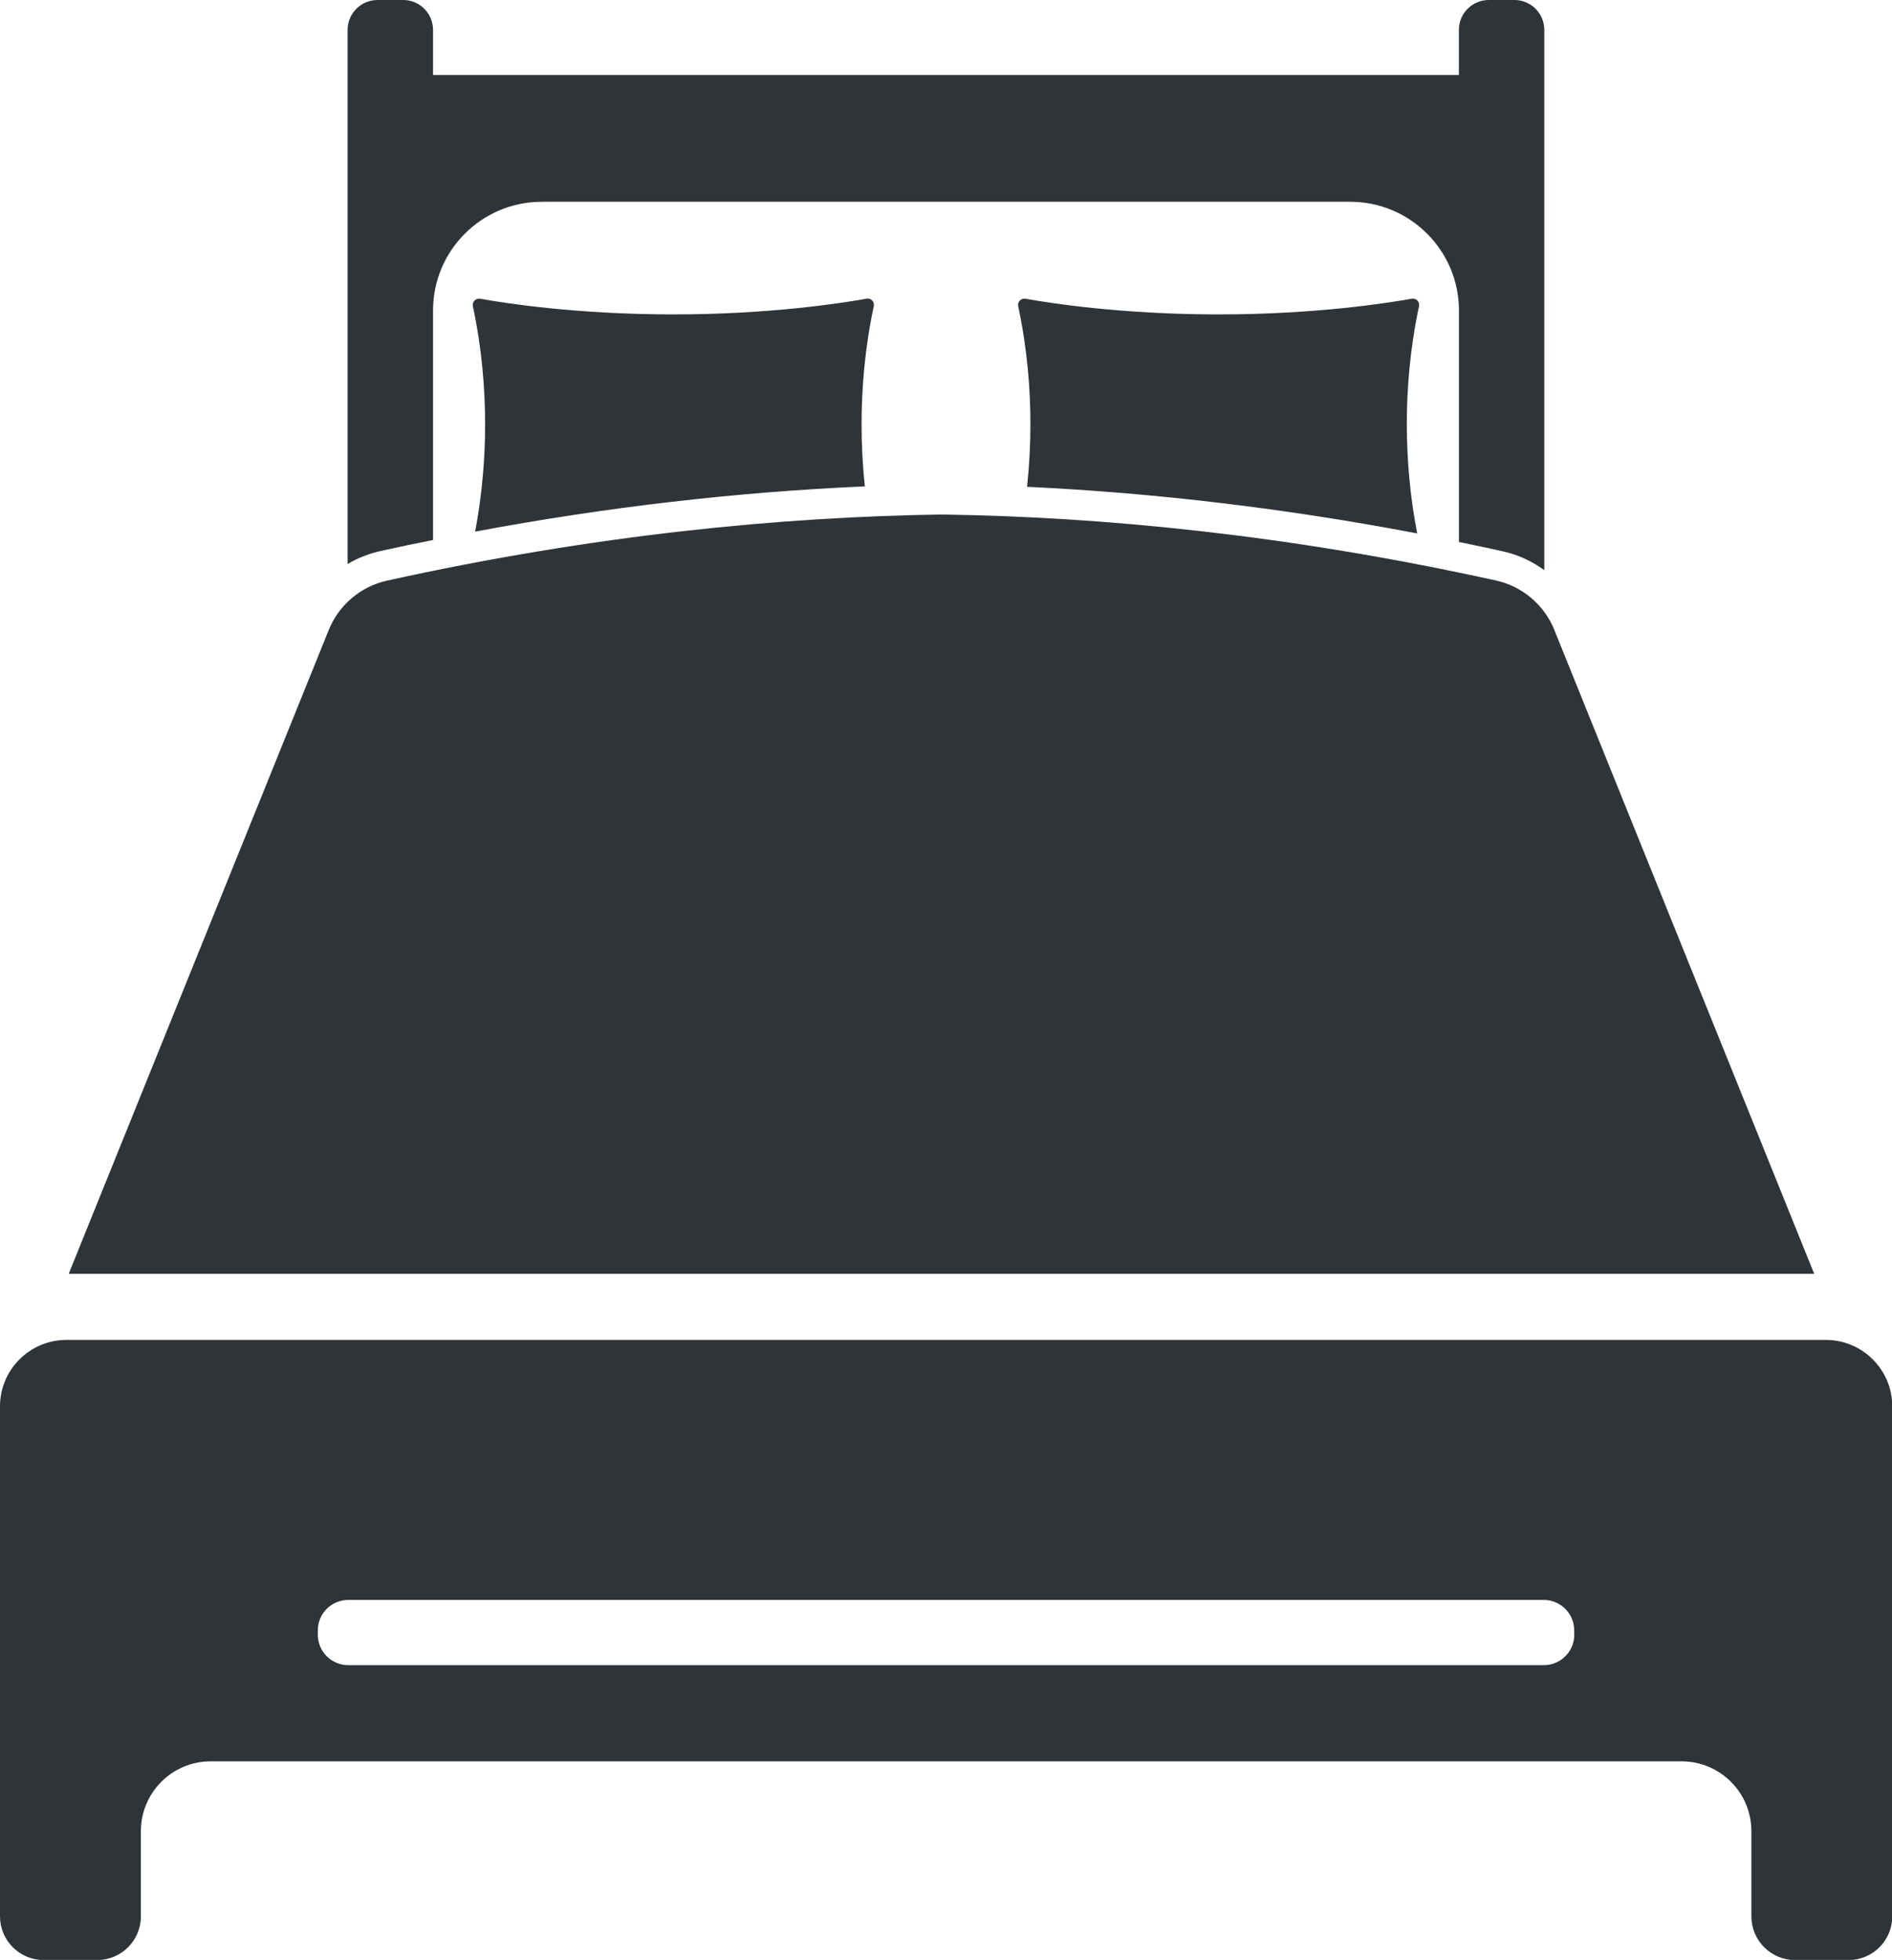
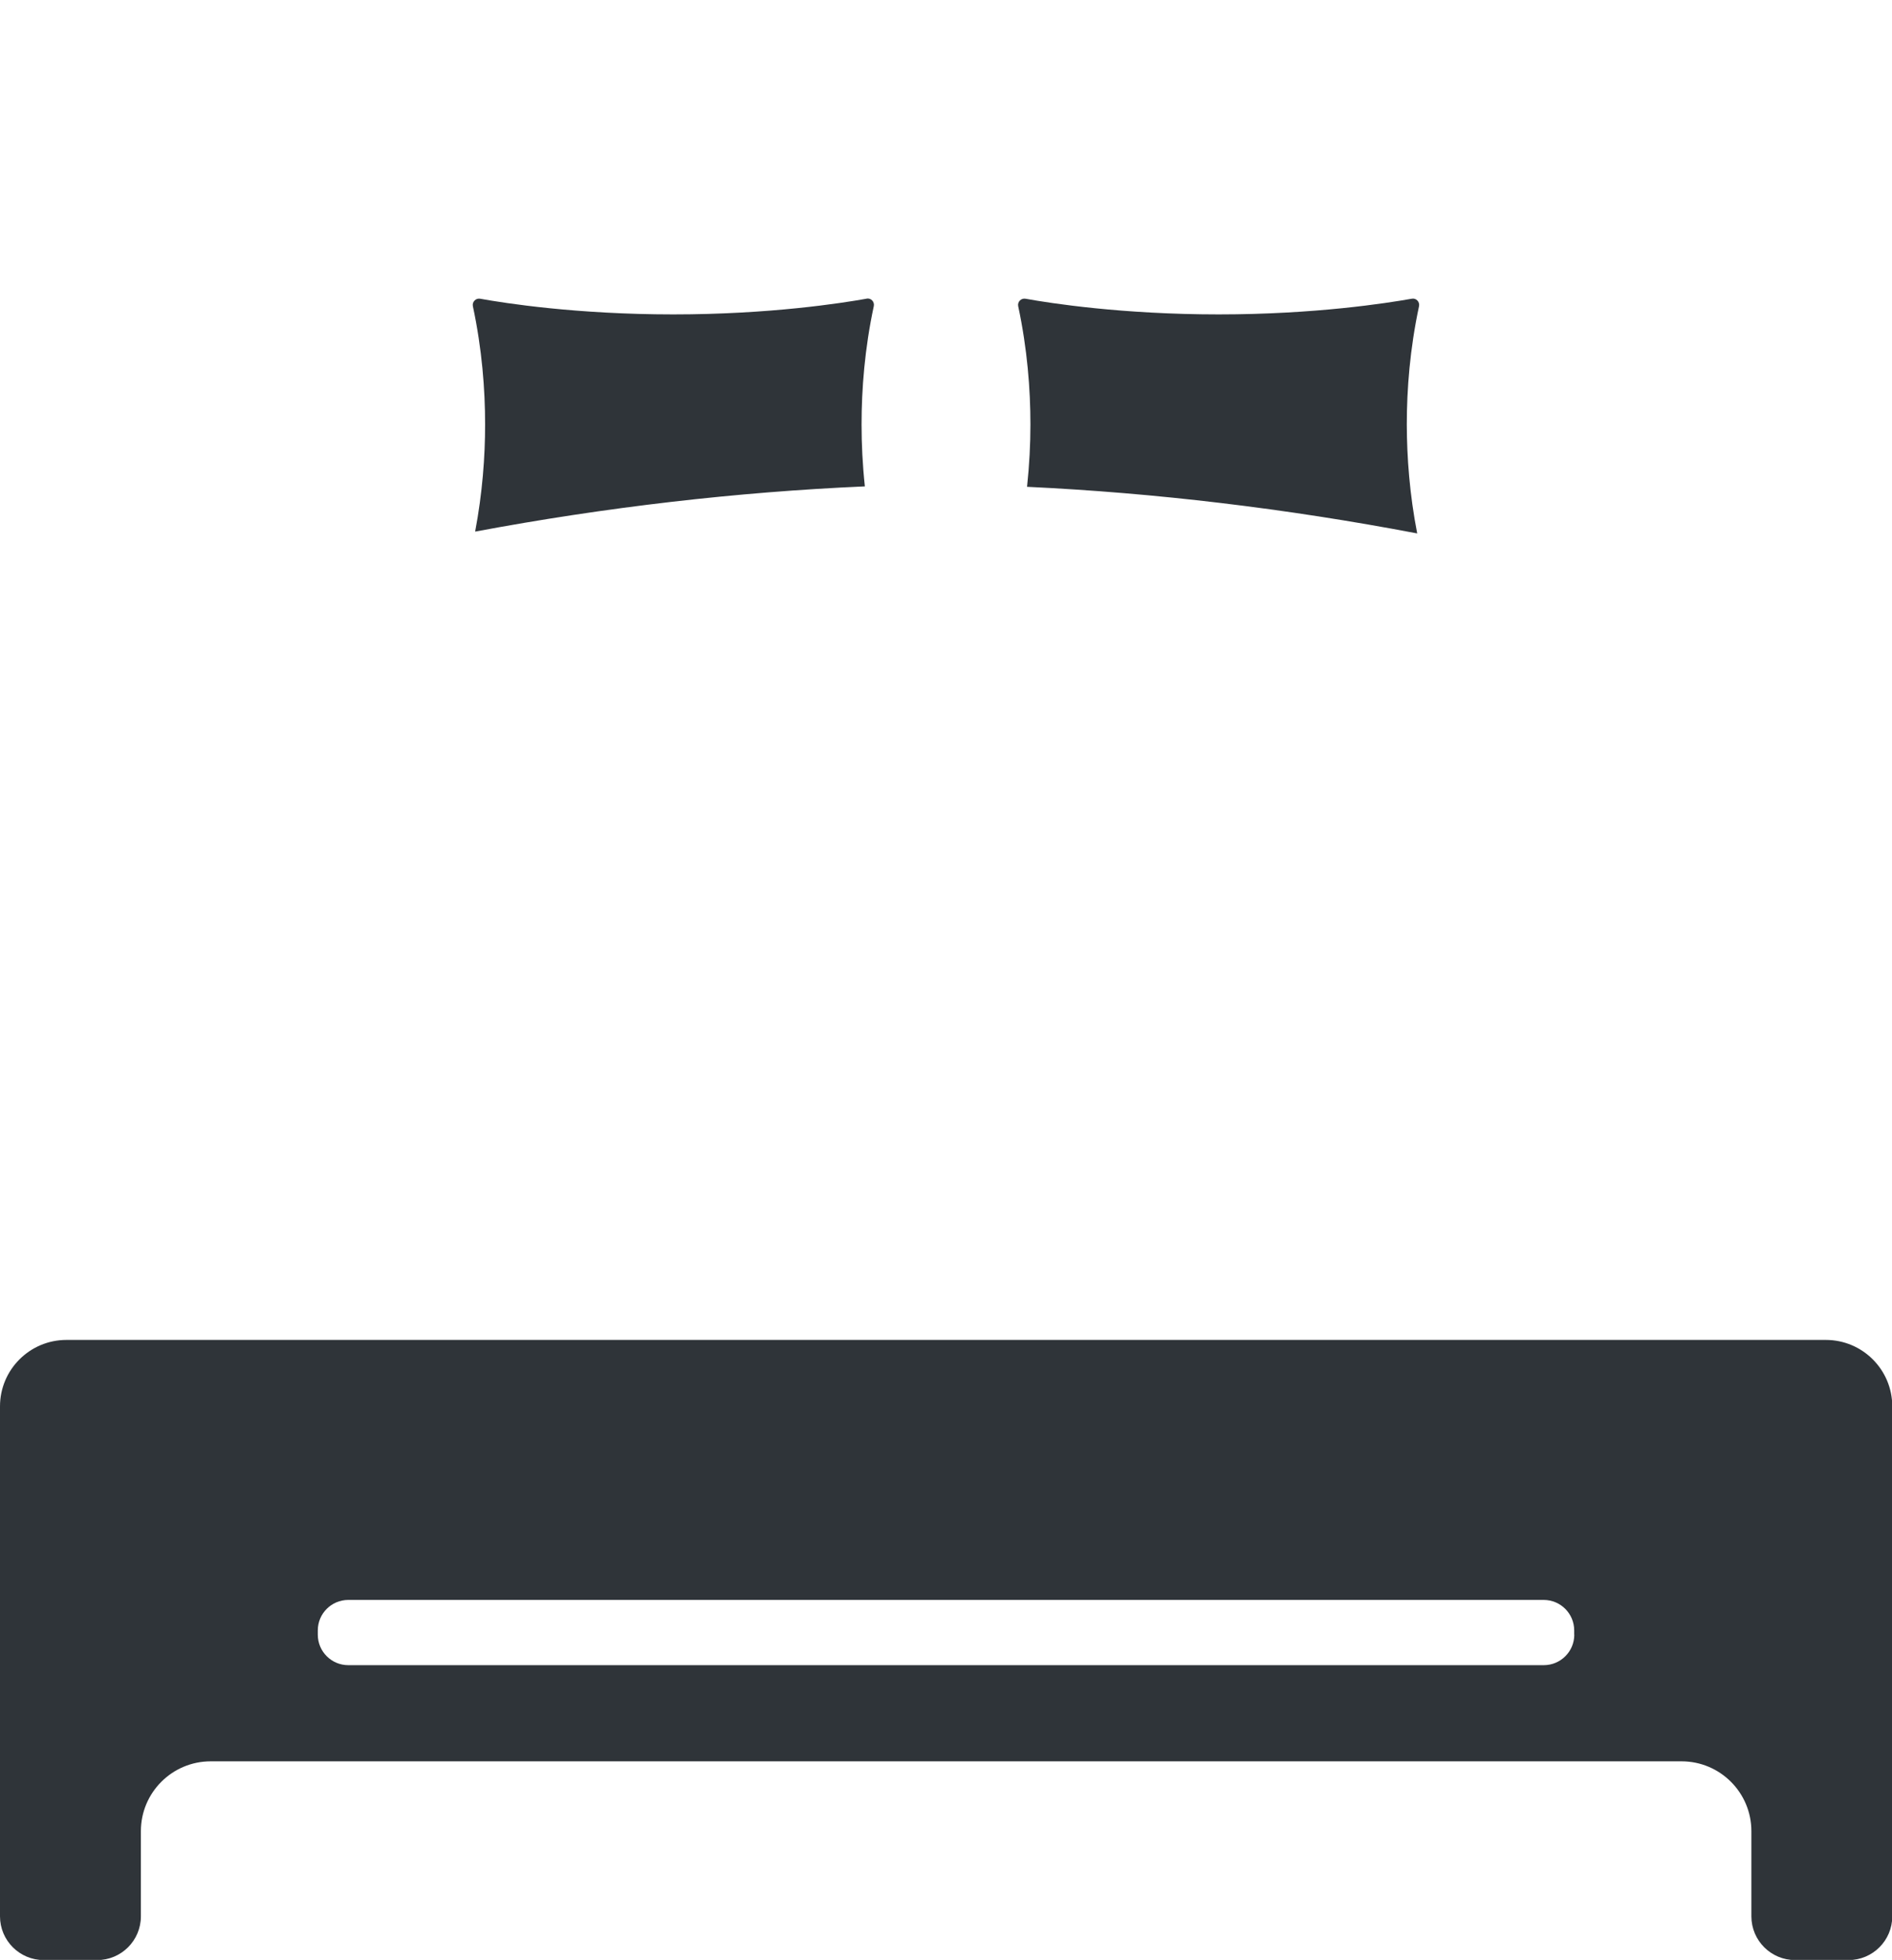
<svg xmlns="http://www.w3.org/2000/svg" id="_レイヤー_2" data-name="レイヤー 2" viewBox="0 0 218.37 226.22">
  <defs>
    <style>
      .cls-1 {
        fill: #2f3439;
      }
    </style>
  </defs>
  <g id="Layer_1" data-name="Layer 1">
    <g>
      <path class="cls-1" d="M210.71,154.66H7.67c-4.23,0-7.67,3.43-7.67,7.67v22.02h0v36.84c0,2.79,2.26,5.05,5.05,5.05h6.16c2.79,0,5.05-2.26,5.05-5.05v-9.83c0-4.45,3.61-8.06,8.06-8.06h169.76c4.45,0,8.06,3.61,8.06,8.06v9.83c0,2.79,2.26,5.05,5.05,5.05h6.16c2.79,0,5.05-2.26,5.05-5.05v-58.86c0-4.23-3.43-7.67-7.67-7.67ZM181.7,188.68c0,1.95-1.58,3.52-3.52,3.52H40.2c-1.95,0-3.52-1.58-3.52-3.52v-.49c0-1.95,1.58-3.52,3.52-3.52h137.97c1.95,0,3.52,1.58,3.52,3.52v.49Z" />
-       <path class="cls-1" d="M178.24,3.45c0-1.9-1.54-3.45-3.45-3.45h-2.96c-1.9,0-3.45,1.54-3.45,3.45v5.21H49.98V3.45c0-1.9-1.54-3.45-3.45-3.45h-2.96c-1.9,0-3.45,1.54-3.45,3.45v5.21h0v56.44c1.17-.69,2.45-1.2,3.81-1.5,2.02-.45,4.03-.87,6.05-1.27v-15.78h0v-10.71c0-6.93,5.62-12.55,12.56-12.55h93.29c6.93,0,12.56,5.62,12.56,12.56v26.71c1.67.34,3.33.69,5,1.06,1.78.39,3.43,1.15,4.85,2.19v-19.25h0V3.45Z" />
      <path class="cls-1" d="M162.94,34.48c-2.86.51-11.18,1.81-22.29,1.81-11.11,0-19.42-1.29-22.29-1.81-.51-.09-.95.37-.84.87,1.05,4.92,1.41,9.58,1.41,13.65,0,2.24-.12,4.66-.39,7.19,14.82.7,29.89,2.5,45.03,5.38-.88-4.52-1.19-8.8-1.2-12.57,0-4.08.36-8.74,1.41-13.65.11-.51-.33-.97-.84-.87ZM100,34.48c-2.86.51-11.18,1.81-22.29,1.81-11.11,0-19.42-1.29-22.29-1.81-.51-.09-.95.37-.84.87,1.05,4.92,1.41,9.58,1.41,13.65,0,3.72-.31,7.92-1.15,12.36,15.12-2.83,30.18-4.57,44.98-5.22-.27-2.52-.38-4.92-.38-7.15,0-4.08.36-8.74,1.41-13.65.11-.51-.33-.97-.84-.87Z" />
-       <path class="cls-1" d="M179.4,72.71c-1.17-2.9-3.7-5.04-6.76-5.71-23.97-5.29-45.45-7.34-63.8-7.61h0c-.06,0-.12,0-.17,0-.06,0-.12,0-.17,0h0c-18.35.28-39.82,2.33-63.8,7.62-3.06.67-5.59,2.81-6.76,5.71L7.93,147.03h201.46l-29.99-74.31Z" />
    </g>
  </g>
</svg>